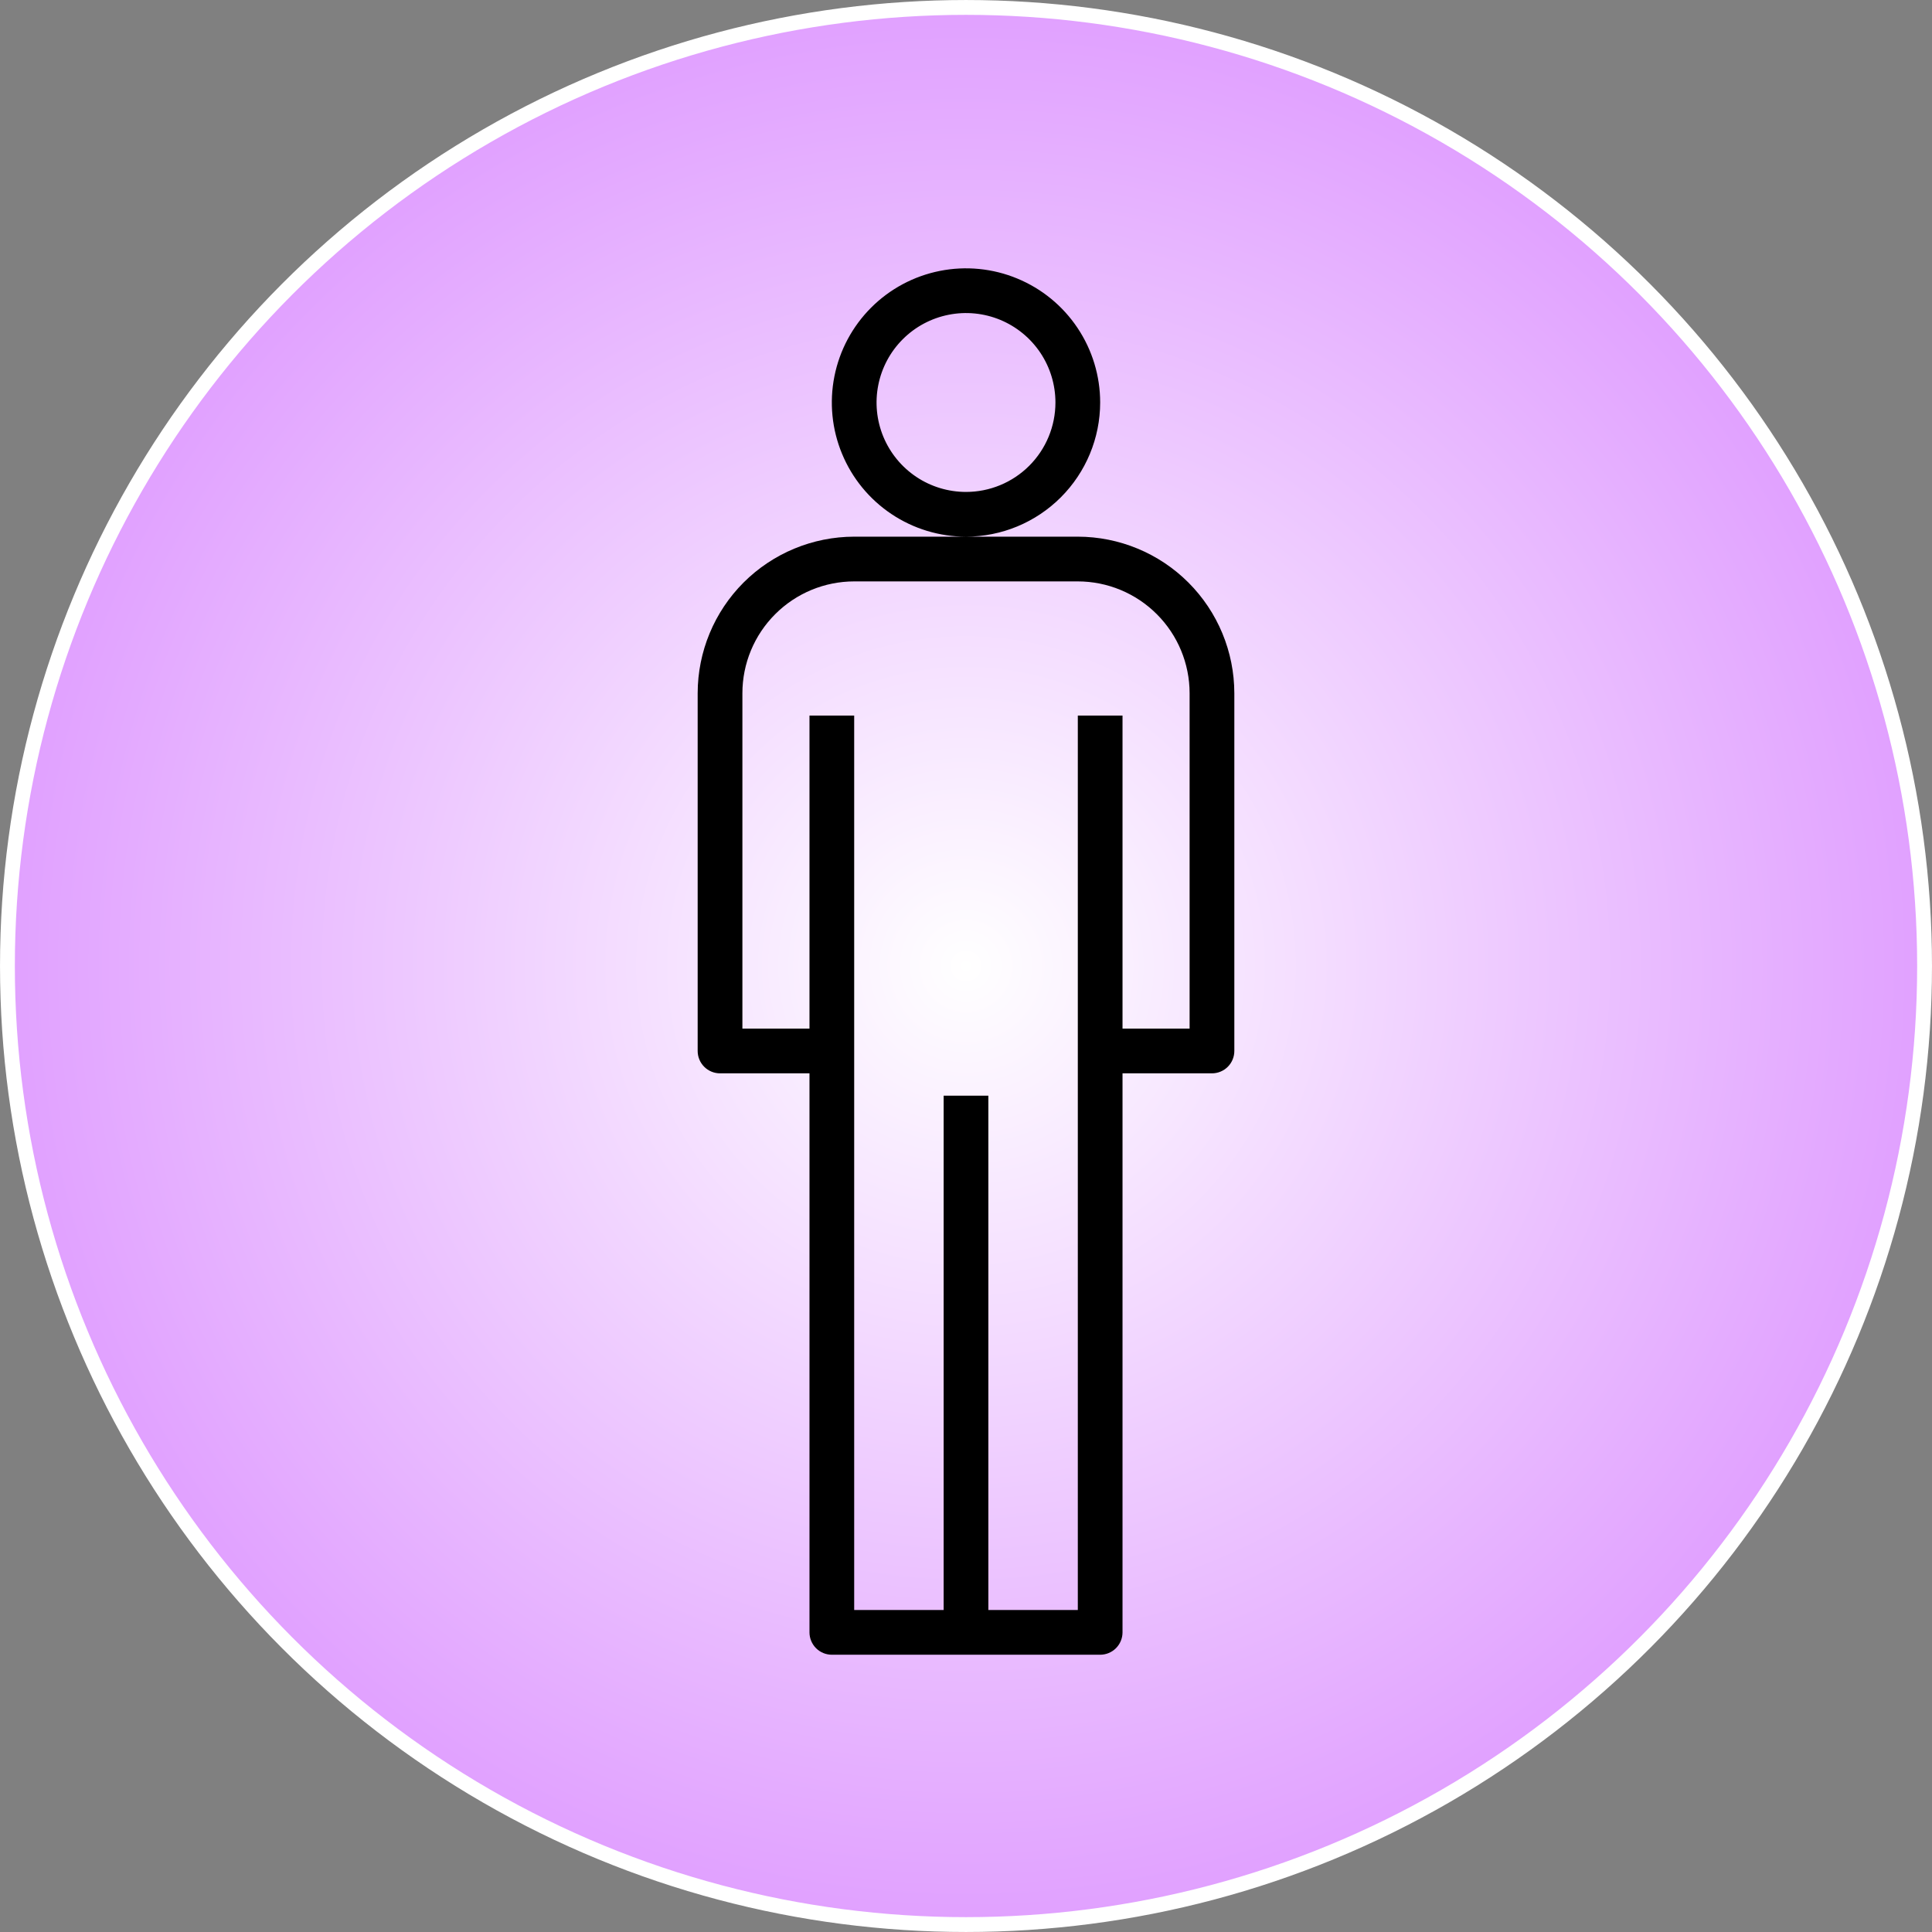
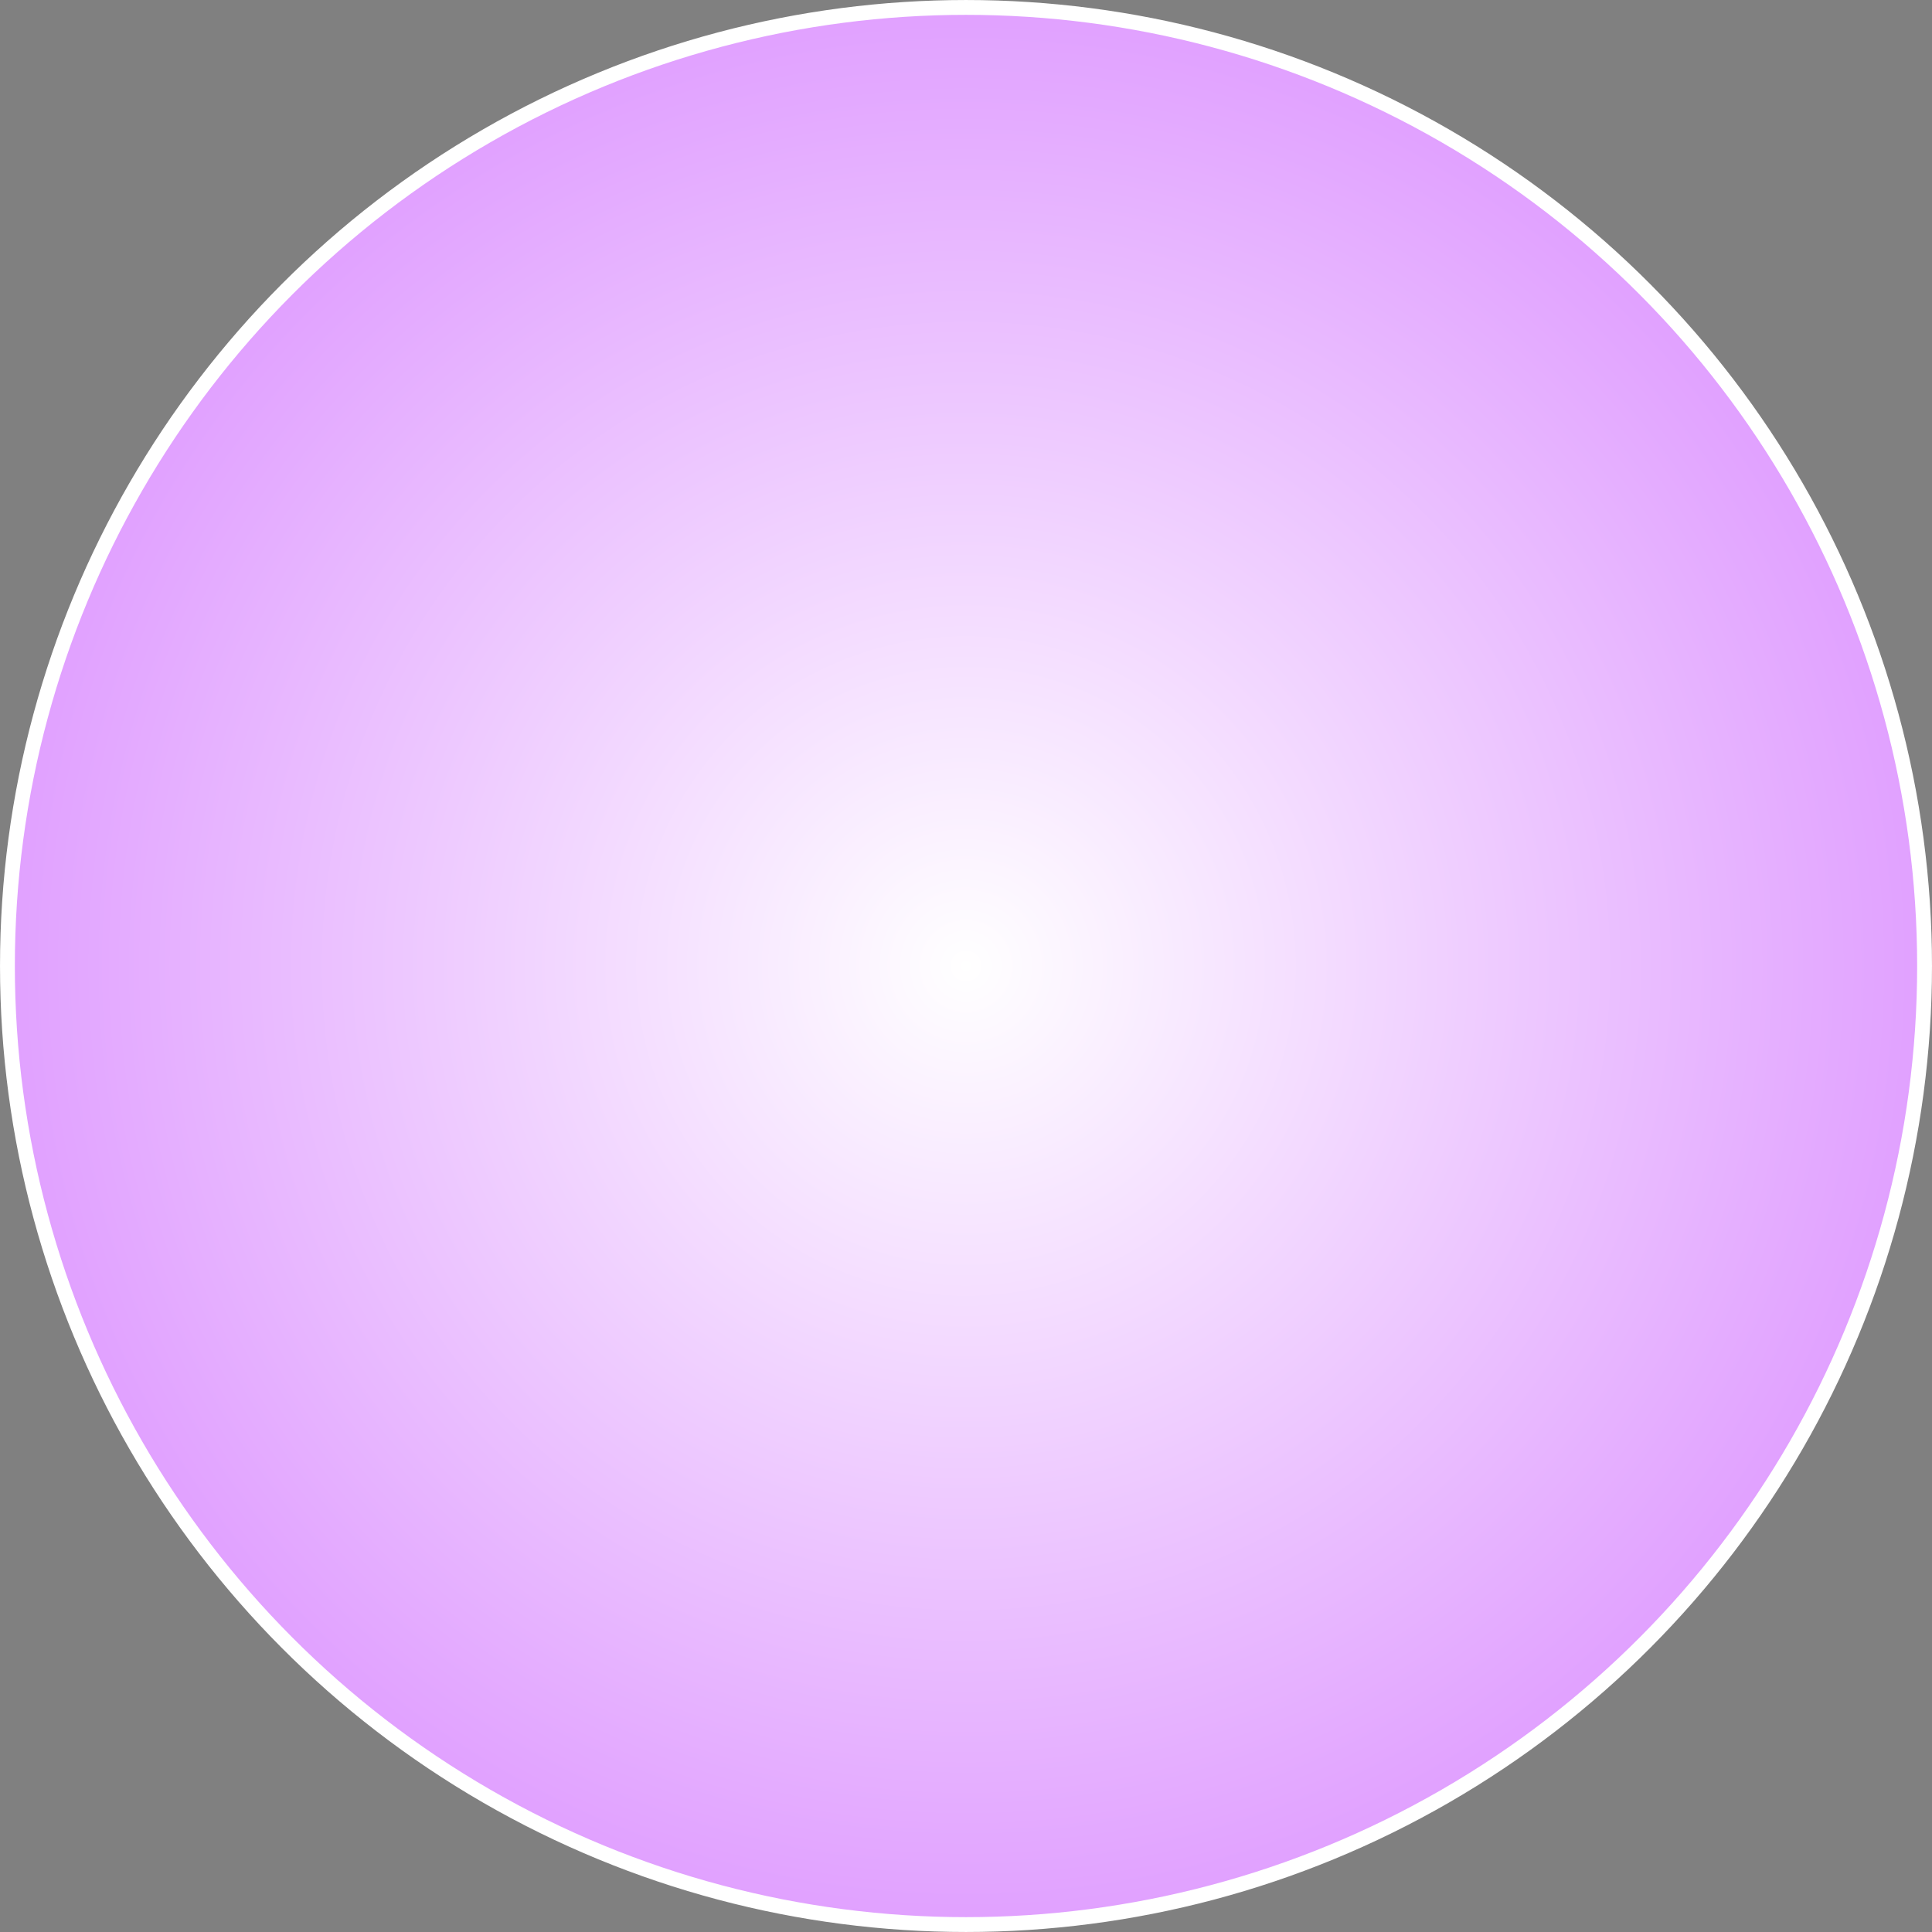
<svg xmlns="http://www.w3.org/2000/svg" width="72" height="72" viewBox="0 0 72 72" fill="none">
  <rect x="0" y="0" width="72" height="72" fill="#808080" stroke="none" />
  <circle cx="36" cy="36" r="35.723" fill="url(#paint0_radial_2041_69)" stroke="white" stroke-width="0.553" />
-   <path d="M40.167 20H31.833C30.287 20.002 28.804 20.617 27.71 21.71C26.617 22.804 26.002 24.287 26 25.833V39.167C26 39.388 26.088 39.6 26.244 39.756C26.4 39.912 26.612 40 26.833 40H30.167V60.833C30.167 61.054 30.255 61.266 30.411 61.423C30.567 61.579 30.779 61.667 31 61.667H41C41.221 61.667 41.433 61.579 41.589 61.423C41.745 61.266 41.833 61.054 41.833 60.833V40H45.167C45.388 40 45.6 39.912 45.756 39.756C45.912 39.6 46 39.388 46 39.167V25.833C45.998 24.287 45.383 22.804 44.289 21.71C43.196 20.617 41.713 20.002 40.167 20ZM44.333 38.333H41.833V26.667H40.167V60H36.833V40.833H35.167V60H31.833V26.667H30.167V38.333H27.667V25.833C27.668 24.729 28.107 23.67 28.889 22.889C29.67 22.107 30.729 21.668 31.833 21.667H40.167C41.271 21.668 42.33 22.107 43.111 22.889C43.893 23.67 44.332 24.729 44.333 25.833V38.333ZM41 15C41 14.011 40.707 13.044 40.157 12.222C39.608 11.4 38.827 10.759 37.913 10.381C37 10.002 35.995 9.903 35.025 10.096C34.055 10.289 33.164 10.765 32.465 11.464C31.765 12.164 31.289 13.055 31.096 14.025C30.903 14.995 31.002 16 31.381 16.913C31.759 17.827 32.4 18.608 33.222 19.157C34.044 19.707 35.011 20 36 20C37.326 19.999 38.597 19.471 39.534 18.534C40.471 17.597 40.999 16.326 41 15ZM36 18.333C35.341 18.333 34.696 18.138 34.148 17.772C33.6 17.405 33.173 16.885 32.92 16.276C32.668 15.666 32.602 14.996 32.731 14.35C32.859 13.703 33.177 13.109 33.643 12.643C34.109 12.177 34.703 11.859 35.35 11.731C35.996 11.602 36.666 11.668 37.276 11.92C37.885 12.173 38.405 12.6 38.772 13.148C39.138 13.696 39.333 14.341 39.333 15C39.333 15.884 38.982 16.732 38.357 17.357C37.732 17.982 36.884 18.333 36 18.333Z" fill="black" />
  <defs>
    <radialGradient id="paint0_radial_2041_69" cx="0" cy="0" r="1" gradientUnits="userSpaceOnUse" gradientTransform="translate(36 36) scale(36)">
      <stop stop-color="white" />
      <stop offset="1" stop-color="#E09FFF" />
    </radialGradient>
  </defs>
</svg>